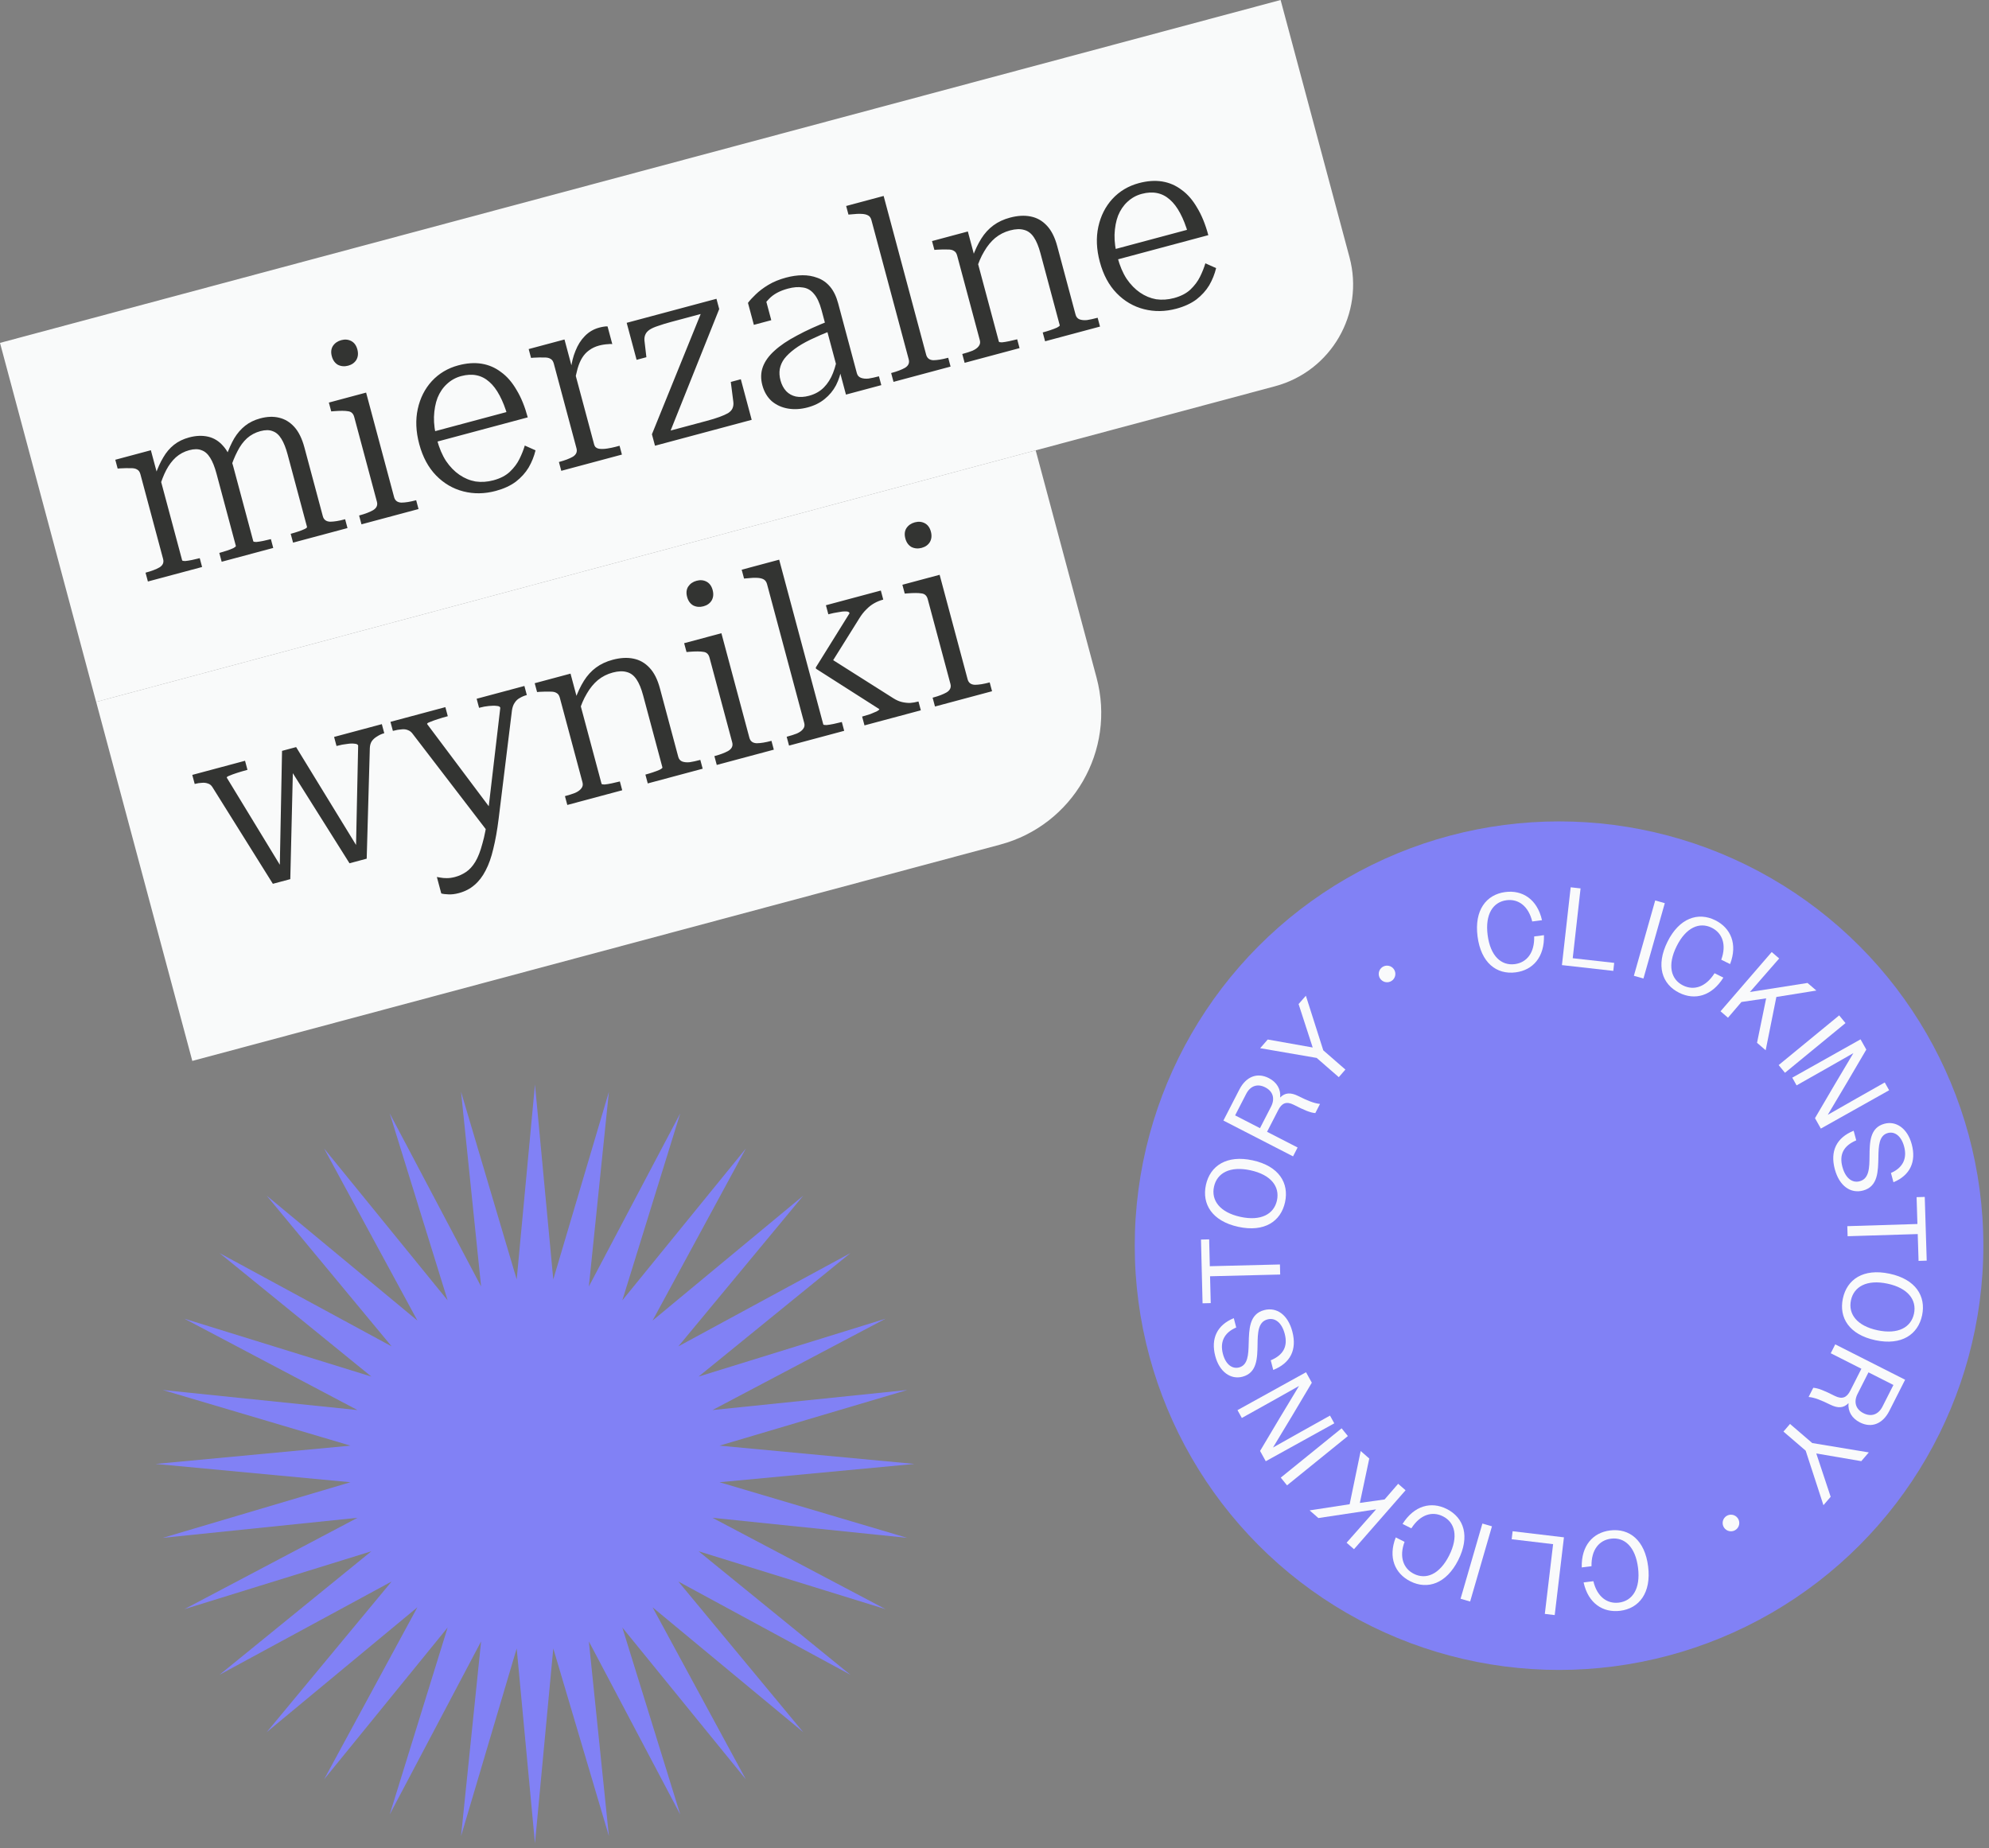
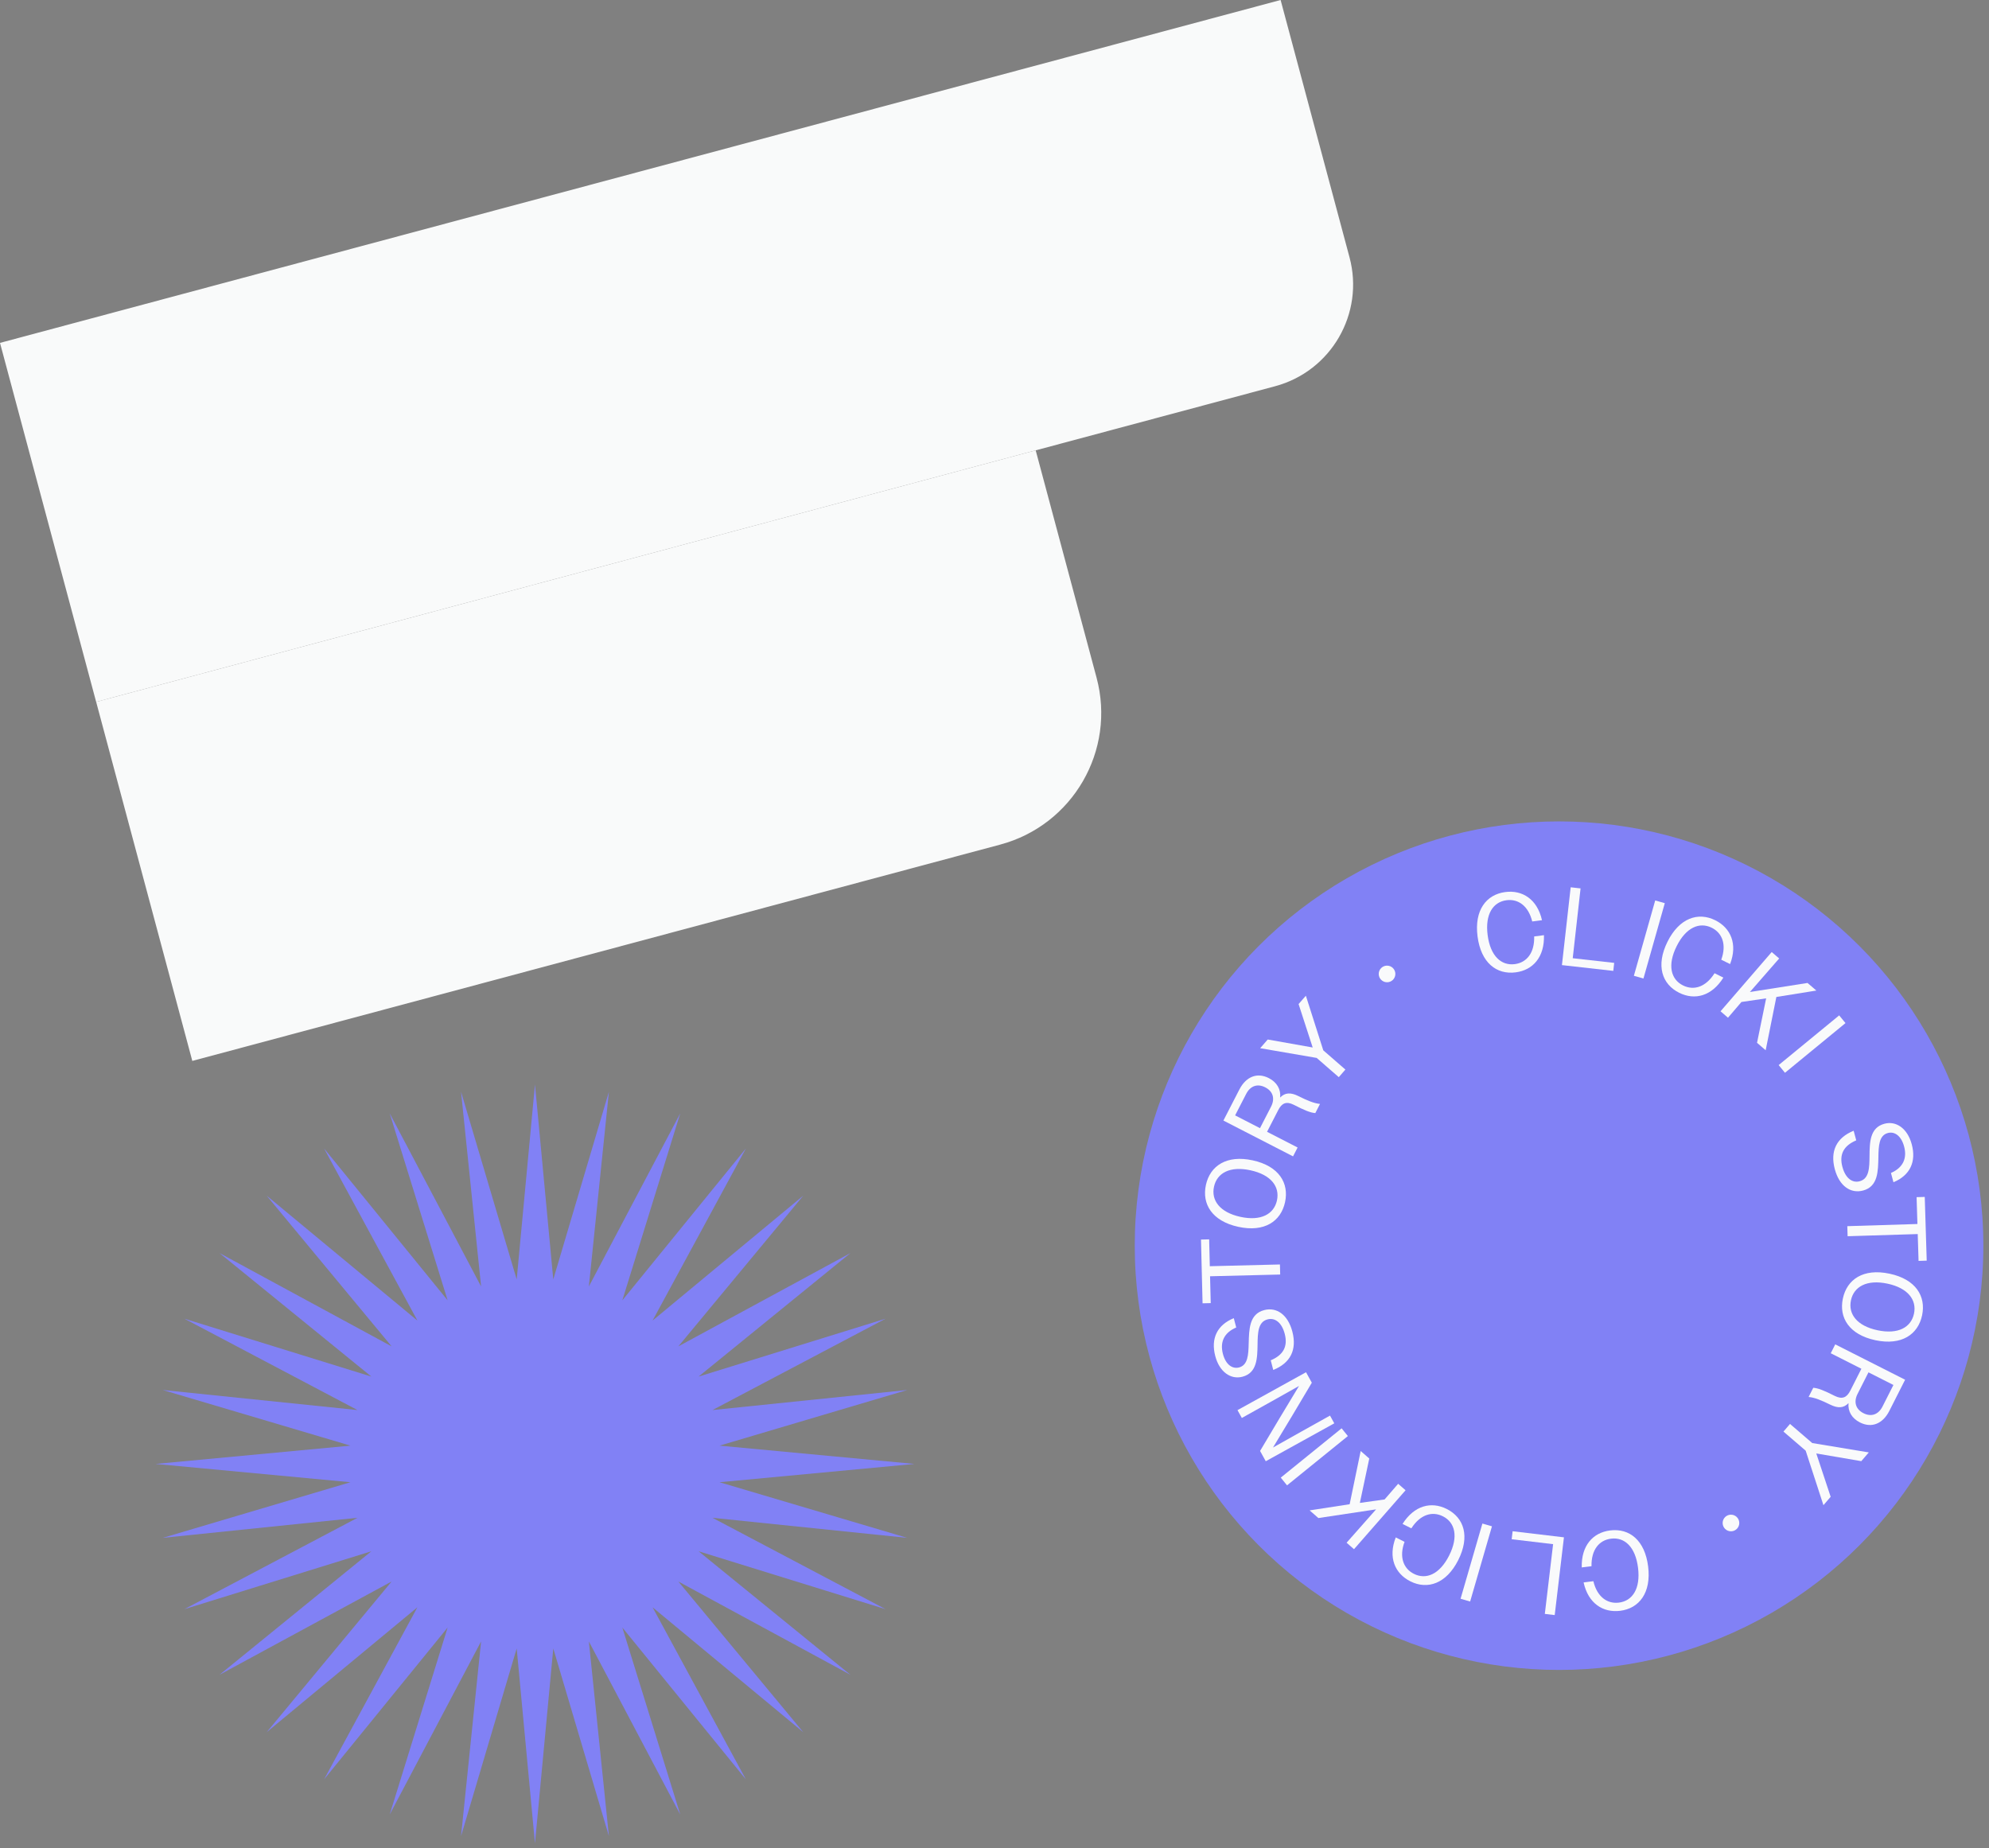
<svg xmlns="http://www.w3.org/2000/svg" width="325" height="302" viewBox="0 0 325 302" fill="none">
  <rect x="0" y="0" width="325" height="302" fill="#808080" stroke="none" />
  <style>
    @keyframes slow-rotate {
      from { transform: rotate(0deg); }
      to { transform: rotate(360deg); }
    }
    @keyframes gentle-scale {
      0%, 100% { transform: scale(1); }
      50% { transform: scale(0.8); }
    }


    .animate-circle, .animate-frame, .animate-star {
      transform-origin: center; 
      transform-box: fill-box; 
    }

    .animate-circle {
      animation: slow-rotate 25s ease-in-out infinite alternate; 
    }

    .animate-frame {
       animation: gentle-scale 12s ease-in-out infinite alternate; 
    }

    .animate-star {
      animation: slow-rotate 35s ease-in-out alternate-reverse infinite, gentle-scale 9s ease-in-out infinite alternate; 
    }
  </style>
  <g class="circle animate-circle">
    <circle cx="254.747" cy="203.56" r="69.332" fill="#8181F5" />
    <path d="M251.96 150.374L250.365 150.582C249.737 148.028 248.074 146.862 246.17 147.109C243.959 147.397 242.634 149.395 243.08 152.821C243.526 156.247 245.319 157.838 247.512 157.553C249.47 157.298 250.756 155.711 250.683 153.029L252.279 152.821C252.392 156.383 250.496 158.528 247.669 158.896C244.533 159.305 241.99 157.332 241.431 153.036C240.873 148.758 242.842 146.179 245.96 145.773C248.751 145.409 251.18 146.936 251.96 150.374Z" fill="#F9FAFB" />
    <path d="M255.218 157.713L256.647 144.997L258.263 145.179L256.982 156.587L263.757 157.348L263.61 158.656L255.218 157.713Z" fill="#F9FAFB" />
    <path d="M266.973 159.458L270.459 147.147L272.025 147.59L268.539 159.901L266.973 159.458Z" fill="#F9FAFB" />
    <path d="M282.694 157.544L281.253 156.829C282.152 154.357 281.418 152.463 279.699 151.61C277.701 150.62 275.488 151.542 273.953 154.637C272.418 157.732 273.023 160.052 275.004 161.035C276.773 161.912 278.725 161.309 280.156 159.04L281.597 159.755C279.71 162.777 276.941 163.506 274.387 162.239C271.554 160.833 270.538 157.779 272.463 153.898C274.38 150.033 277.45 148.985 280.267 150.382C282.789 151.633 283.958 154.253 282.694 157.544Z" fill="#F9FAFB" />
    <path d="M281.133 165.26L289.496 155.575L290.714 156.627L285.931 162.109L295.349 160.629L296.788 161.871L290.255 162.92L288.508 171.628L287.097 170.409L288.586 163.146L284.547 163.74L282.351 166.311L281.133 165.26Z" fill="#F9FAFB" />
    <path d="M290.63 174.049L300.519 165.929L301.552 167.187L291.663 175.307L290.63 174.049Z" fill="#F9FAFB" />
-     <path d="M292.854 176.107L304.011 169.843L304.951 171.517L301.834 176.83L298.653 182.18L303.353 179.499L307.967 176.888L308.682 178.164L297.525 184.427L296.567 182.722L299.662 177.442L302.842 172.093L298.158 174.764L293.561 177.366L292.854 176.107Z" fill="#F9FAFB" />
    <path d="M299.804 191.06C299.011 188.112 300.085 185.911 302.885 184.78L303.307 186.351C301.235 187.23 300.502 188.658 301.047 190.688C301.546 192.541 302.656 193.36 303.874 193.032C305.427 192.614 305.462 190.845 305.477 188.929C305.499 186.689 305.515 184.281 307.915 183.636C309.804 183.128 311.671 184.367 312.378 186.998C313.147 189.857 312.095 192.071 309.388 193.196L308.98 191.678C310.929 190.832 311.656 189.312 311.129 187.352C310.664 185.622 309.586 184.852 308.474 185.151C307.027 185.54 306.955 187.244 306.926 189.107C306.873 191.374 306.886 193.888 304.432 194.548C302.402 195.093 300.549 193.831 299.804 191.06Z" fill="#F9FAFB" />
    <path d="M301.847 200.373L313.303 200.019L313.168 195.634L314.502 195.593L314.823 206.007L313.49 206.048L313.354 201.663L301.898 202.017L301.847 200.373Z" fill="#F9FAFB" />
    <path d="M301.12 212.205C301.783 209.075 304.453 207.23 308.745 208.139C313.019 209.043 314.73 211.816 314.068 214.945C313.406 218.075 310.718 219.916 306.444 219.012C302.151 218.103 300.458 215.335 301.12 212.205ZM302.444 212.485C301.967 214.738 303.426 216.673 306.788 217.384C310.15 218.096 312.268 216.919 312.745 214.665C313.218 212.43 311.762 210.478 308.4 209.766C305.038 209.054 302.917 210.25 302.444 212.485Z" fill="#F9FAFB" />
    <path d="M299.876 219.689L311.293 225.468L308.717 230.556C307.66 232.644 305.849 233.428 303.909 232.445C302.571 231.768 301.923 230.62 302.044 229.289C301.255 230.118 300.315 230.155 299.083 229.552C297.607 228.825 296.522 228.378 295.525 228.283L296.285 226.783C297.094 226.844 298.016 227.208 299.826 228.125C301.041 228.719 301.771 228.372 302.34 227.246L304.148 223.675L299.142 221.14L299.876 219.689ZM307.6 229.848L309.384 226.325L305.306 224.261L303.523 227.784C302.871 229.072 303.184 230.275 304.488 230.936C305.809 231.604 306.956 231.12 307.6 229.848Z" fill="#F9FAFB" />
    <path d="M292.486 232.693L296.118 235.815L305.359 237.346L304.132 238.774L296.778 237.515L299.128 244.596L297.948 245.969L295.046 237.062L291.414 233.941L292.486 232.693Z" fill="#F9FAFB" />
    <path d="M258.758 258.59L260.355 258.392C260.966 260.95 262.622 262.126 264.527 261.89C266.74 261.616 268.078 259.627 267.653 256.199C267.229 252.77 265.446 251.167 263.251 251.439C261.292 251.682 259.995 253.26 260.051 255.943L258.455 256.14C258.364 252.578 260.273 250.445 263.103 250.094C266.241 249.706 268.772 251.695 269.304 255.994C269.834 260.275 267.85 262.842 264.73 263.228C261.936 263.574 259.516 262.032 258.758 258.59Z" fill="#F9FAFB" />
    <path d="M255.546 251.222L254.038 263.928L252.422 263.736L253.775 252.337L247.005 251.533L247.16 250.226L255.546 251.222Z" fill="#F9FAFB" />
    <path d="M243.783 249.424L240.218 261.712L238.655 261.259L242.221 248.97L243.783 249.424Z" fill="#F9FAFB" />
    <path d="M228.065 251.234L229.502 251.958C228.587 254.424 229.309 256.323 231.023 257.186C233.014 258.19 235.233 257.281 236.787 254.195C238.342 251.11 237.752 248.787 235.777 247.791C234.014 246.903 232.058 247.494 230.612 249.754L229.176 249.03C231.081 246.019 233.855 245.308 236.402 246.592C239.226 248.014 240.222 251.075 238.273 254.944C236.332 258.796 233.255 259.825 230.447 258.411C227.933 257.144 226.78 254.516 228.065 251.234Z" fill="#F9FAFB" />
    <path d="M229.667 243.531L221.242 253.162L220.031 252.103L224.849 246.651L215.422 248.071L213.991 246.819L220.531 245.813L222.334 237.116L223.737 238.344L222.2 245.597L226.243 245.03L228.456 242.472L229.667 243.531Z" fill="#F9FAFB" />
    <path d="M220.242 234.673L210.3 242.729L209.276 241.465L219.217 233.409L220.242 234.673Z" fill="#F9FAFB" />
    <path d="M218.021 232.593L206.824 238.787L205.895 237.107L209.046 231.813L212.26 226.484L207.543 229.135L202.914 231.717L202.206 230.437L213.403 224.244L214.349 225.955L211.222 231.215L208.007 236.545L212.708 233.903L217.322 231.329L218.021 232.593Z" fill="#F9FAFB" />
    <path d="M211.17 217.607C211.944 220.56 210.855 222.754 208.048 223.867L207.636 222.294C209.714 221.428 210.456 220.005 209.924 217.972C209.437 216.115 208.333 215.289 207.113 215.609C205.557 216.017 205.51 217.786 205.483 219.702C205.446 221.941 205.415 224.349 203.01 224.979C201.118 225.475 199.26 224.223 198.57 221.589C197.819 218.724 198.885 216.517 201.599 215.409L201.998 216.93C200.043 217.763 199.306 219.279 199.82 221.242C200.274 222.975 201.347 223.752 202.461 223.46C203.911 223.08 203.994 221.377 204.035 219.514C204.103 217.248 204.106 214.734 206.564 214.09C208.597 213.557 210.443 214.831 211.17 217.607Z" fill="#F9FAFB" />
    <path d="M209.181 208.277L197.723 208.561L197.832 212.947L196.498 212.98L196.24 202.564L197.574 202.531L197.682 206.917L209.14 206.633L209.181 208.277Z" fill="#F9FAFB" />
    <path d="M209.974 196.46C209.291 199.586 206.609 201.414 202.323 200.478C198.055 199.545 196.362 196.762 197.044 193.637C197.727 190.511 200.427 188.687 204.695 189.619C208.981 190.556 210.657 193.335 209.974 196.46ZM208.652 196.172C209.144 193.922 207.697 191.978 204.34 191.245C200.982 190.511 198.857 191.675 198.366 193.925C197.878 196.158 199.321 198.119 202.678 198.852C206.036 199.586 208.165 198.404 208.652 196.172Z" fill="#F9FAFB" />
    <path d="M211.282 188.966L199.903 183.114L202.512 178.042C203.582 175.961 205.398 175.189 207.332 176.184C208.665 176.87 209.306 178.021 209.176 179.353C209.97 178.528 210.911 178.498 212.138 179.108C213.61 179.845 214.692 180.299 215.688 180.4L214.919 181.895C214.11 181.829 213.191 181.459 211.386 180.531C210.175 179.928 209.443 180.271 208.867 181.393L207.035 184.953L212.026 187.52L211.282 188.966ZM203.624 178.758L201.817 182.269L205.881 184.359L207.687 180.848C208.348 179.564 208.043 178.359 206.742 177.69C205.426 177.012 204.276 177.49 203.624 178.758Z" fill="#F9FAFB" />
    <path d="M218.755 176.024L215.143 172.88L205.911 171.29L207.147 169.87L214.493 171.176L212.188 164.079L213.377 162.715L216.223 171.639L219.835 174.783L218.755 176.024Z" fill="#F9FAFB" />
    <circle cx="226.642" cy="159.157" r="1.359" fill="#F9FAFB" />
    <circle cx="282.837" cy="248.879" r="1.359" fill="#F9FAFB" />
  </g>
  <g class="frame animate-frame">
    <path d="M0 56.033L209.25 2.2523e-05L220.509 42.046C222.967 51.227 217.518 60.662 208.337 63.12L15.71 114.702L0 56.033Z" fill="#F9FAFA" />
    <path d="M15.712 114.7L169.23 73.591L179.179 110.748C182.361 122.629 175.309 134.839 163.428 138.021L31.423 173.369L15.712 114.7Z" fill="#F9FAFA" />
-     <path d="M24.167 95.026L23.78 93.583L23.858 93.562C24.769 93.318 25.502 93.038 26.058 92.722C26.608 92.38 26.806 91.923 26.653 91.35L22.944 77.501C22.84 77.111 22.659 76.853 22.402 76.727C22.165 76.567 21.811 76.495 21.341 76.509C20.89 76.491 20.335 76.5 19.676 76.537L19.226 76.574L18.839 75.131L24.652 73.574L25.749 77.67L26.116 77.948L29.762 91.563C29.782 91.641 29.947 91.681 30.253 91.682C30.579 91.651 30.954 91.592 31.377 91.507C31.8 91.421 32.194 91.33 32.558 91.232L32.636 91.212L33.022 92.655L24.167 95.026ZM44.648 89.542L36.221 91.798L35.835 90.355L35.913 90.334C36.277 90.237 36.664 90.119 37.073 89.982C37.482 89.844 37.836 89.708 38.134 89.572C38.425 89.41 38.56 89.291 38.539 89.213L35.374 77.392C35.081 76.3 34.741 75.444 34.351 74.823C33.955 74.177 33.481 73.76 32.93 73.573C32.397 73.353 31.728 73.352 30.921 73.567C30.089 73.79 29.358 74.181 28.727 74.74C28.122 75.293 27.598 75.99 27.155 76.834C26.731 77.644 26.352 78.623 26.019 79.772L25.366 77.647C25.759 76.511 26.197 75.543 26.68 74.745C27.156 73.921 27.739 73.235 28.428 72.688C29.118 72.141 29.944 71.739 30.906 71.481C32.025 71.182 33.059 71.142 34.01 71.361C34.96 71.58 35.779 72.086 36.464 72.878C37.176 73.662 37.727 74.783 38.117 76.24L41.387 88.45C41.408 88.528 41.572 88.568 41.879 88.569C42.205 88.538 42.579 88.479 43.002 88.394C43.452 88.301 43.858 88.206 44.222 88.109L44.261 88.098L44.648 89.542ZM56.78 86.293L47.886 88.675L47.499 87.231L47.577 87.21C47.941 87.113 48.328 86.996 48.737 86.858C49.146 86.721 49.487 86.588 49.759 86.459C50.057 86.323 50.192 86.204 50.164 86.1L46.999 74.279C46.707 73.187 46.366 72.331 45.977 71.71C45.581 71.064 45.107 70.647 44.555 70.46C44.022 70.24 43.353 70.239 42.547 70.454C41.715 70.677 40.983 71.068 40.352 71.627C39.748 72.18 39.227 72.89 38.791 73.76C38.348 74.603 37.947 75.602 37.587 76.758L36.934 74.633C37.346 73.464 37.79 72.467 38.266 71.643C38.768 70.811 39.364 70.122 40.054 69.575C40.743 69.028 41.569 68.626 42.532 68.368C43.65 68.069 44.671 68.032 45.596 68.258C46.547 68.478 47.378 68.98 48.09 69.764C48.802 70.549 49.353 71.67 49.743 73.126L52.751 84.362C52.904 84.934 53.304 85.231 53.951 85.253C54.591 85.249 55.366 85.125 56.277 84.881L56.394 84.85L56.78 86.293ZM56.888 59.758C56.29 59.918 55.734 59.871 55.22 59.619C54.726 59.333 54.391 58.865 54.217 58.215C54.043 57.565 54.102 57.005 54.395 56.537C54.714 56.061 55.172 55.744 55.77 55.583C56.368 55.423 56.911 55.473 57.399 55.733C57.886 55.992 58.217 56.447 58.391 57.097C58.565 57.748 58.51 58.32 58.224 58.815C57.931 59.283 57.486 59.597 56.888 59.758ZM59.822 64.156L64.397 81.243C64.55 81.815 64.951 82.112 65.597 82.134C66.237 82.13 67.025 82.003 67.962 81.752L68.001 81.742L68.387 83.185L59.064 85.682L58.677 84.238L58.755 84.217C59.665 83.974 60.399 83.694 60.955 83.377C61.531 83.028 61.742 82.567 61.588 81.995L57.88 68.146C57.727 67.574 57.392 67.26 56.875 67.203C56.377 67.113 55.609 67.11 54.572 67.192L54.122 67.229L53.736 65.786L59.822 64.156ZM71.412 71.881C71.775 73.233 72.264 74.384 72.881 75.334C73.523 76.277 74.254 77.029 75.073 77.59C75.893 78.151 76.77 78.515 77.707 78.682C78.663 78.817 79.635 78.751 80.623 78.487C81.742 78.187 82.635 77.725 83.304 77.1C83.992 76.442 84.516 75.744 84.876 75.007C85.255 74.236 85.546 73.503 85.75 72.808L87.507 73.591C87.269 74.575 86.892 75.512 86.378 76.402C85.857 77.266 85.158 78.039 84.281 78.72C83.397 79.374 82.305 79.876 81.005 80.224C79.184 80.712 77.421 80.738 75.716 80.302C74.011 79.867 72.524 78.997 71.254 77.693C69.985 76.388 69.069 74.683 68.505 72.576C67.954 70.521 67.874 68.606 68.262 66.829C68.65 65.053 69.415 63.538 70.557 62.285C71.725 61.025 73.167 60.165 74.883 59.705C76.261 59.336 77.534 59.246 78.699 59.436C79.865 59.625 80.921 60.081 81.867 60.803C82.832 61.493 83.677 62.465 84.403 63.719C85.149 64.941 85.758 66.437 86.232 68.205L70.744 72.352L70.295 70.675L83.715 67.081L82.967 68.034C82.579 66.689 82.135 65.553 81.636 64.628C81.131 63.676 80.57 62.934 79.954 62.403C79.33 61.845 78.635 61.487 77.869 61.33C77.102 61.173 76.263 61.217 75.353 61.461C74.469 61.697 73.692 62.128 73.024 62.753C72.374 63.345 71.864 64.095 71.494 65.002C71.15 65.903 70.955 66.945 70.909 68.127C70.882 69.277 71.05 70.528 71.412 71.881ZM99.274 53.341L100.047 56.228C99.844 56.198 99.622 56.202 99.381 56.239C99.133 56.249 98.876 56.276 98.609 56.32C98.367 56.357 98.13 56.407 97.896 56.469C97.272 56.636 96.727 56.894 96.263 57.241C95.817 57.555 95.439 57.963 95.127 58.465C94.835 58.933 94.587 59.516 94.382 60.211C94.198 60.874 94.022 61.674 93.854 62.61L93.251 60.514C93.382 59.336 93.642 58.277 94.031 57.337C94.413 56.37 94.922 55.565 95.558 54.921C96.213 54.244 96.996 53.784 97.906 53.54C98.166 53.47 98.416 53.417 98.657 53.38C98.924 53.337 99.13 53.324 99.274 53.341ZM91.713 76.939L91.326 75.495L91.404 75.475C92.314 75.231 93.048 74.951 93.604 74.635C94.153 74.292 94.352 73.835 94.198 73.263L90.49 59.414C90.385 59.024 90.205 58.766 89.948 58.639C89.71 58.48 89.356 58.407 88.886 58.422C88.435 58.403 87.88 58.413 87.221 58.45L86.771 58.486L86.385 57.043L92.237 55.476L93.636 60.704L93.808 60.407L97.088 72.656C97.186 73.02 97.441 73.245 97.853 73.329C98.259 73.388 98.716 73.377 99.225 73.297C99.733 73.216 100.182 73.124 100.572 73.02L101.235 72.842L101.621 74.285L91.713 76.939ZM109.279 71.106L108.488 70.649L115.471 68.779C116.303 68.556 116.999 68.342 117.557 68.137C118.141 67.925 118.614 67.714 118.977 67.506C119.332 67.271 119.569 67.013 119.689 66.73C119.827 66.414 119.873 66.067 119.828 65.689L119.411 62.414L121.049 61.975L122.825 68.607L107.026 72.838L106.524 70.966L114.758 50.658L115.528 51.037L109.676 52.604C108.818 52.834 108.097 53.055 107.513 53.267C106.947 53.446 106.487 53.653 106.132 53.887C105.803 54.115 105.578 54.37 105.459 54.653C105.333 54.91 105.279 55.231 105.299 55.616L105.619 58.373L104.019 58.801L102.4 52.755L117.068 48.827L117.518 50.504L109.279 71.106ZM135.579 52.399L135.997 53.959C134.66 54.484 133.474 54.997 132.437 55.498C131.4 55.998 130.534 56.509 129.837 57.03C129.141 57.551 128.584 58.076 128.169 58.606C127.779 59.128 127.527 59.697 127.413 60.313C127.319 60.896 127.358 61.513 127.532 62.163C127.72 62.865 128.031 63.451 128.463 63.92C128.888 64.364 129.412 64.656 130.035 64.795C130.684 64.928 131.398 64.89 132.179 64.681C133.167 64.417 133.979 63.962 134.615 63.318C135.251 62.674 135.75 61.885 136.113 60.952C136.496 59.985 136.75 58.956 136.875 57.863L137.538 60.027C137.373 61.075 137.062 62.05 136.607 62.952C136.145 63.828 135.524 64.58 134.744 65.207C133.99 65.827 133.067 66.283 131.975 66.575C130.857 66.875 129.787 66.938 128.765 66.766C127.743 66.594 126.855 66.19 126.1 65.556C125.364 64.889 124.853 64.023 124.568 62.957C124.282 61.89 124.308 60.894 124.645 59.967C124.982 59.041 125.611 58.162 126.531 57.33C127.47 56.465 128.697 55.635 130.212 54.839C131.72 54.017 133.509 53.204 135.579 52.399ZM138.229 64.482L137.112 60.308L136.828 60.342L134.237 50.668C133.917 49.471 133.497 48.58 132.978 47.995C132.485 47.402 131.879 47.063 131.159 46.977C130.458 46.858 129.652 46.92 128.742 47.164C127.416 47.519 126.393 48.072 125.674 48.822C124.948 49.546 124.423 50.341 124.097 51.209C123.995 50.93 123.938 50.666 123.928 50.418C123.936 50.137 123.981 49.888 124.062 49.671C124.162 49.422 124.286 49.207 124.433 49.028C124.607 48.843 124.803 48.693 125.023 48.578L126.026 52.323L123.179 53.085L122.217 49.496C122.524 49.08 122.944 48.619 123.478 48.114C124.03 47.575 124.714 47.058 125.529 46.561C126.369 46.057 127.336 45.659 128.428 45.367C129.364 45.116 130.263 44.987 131.125 44.979C131.987 44.971 132.806 45.114 133.582 45.408C134.383 45.695 135.07 46.18 135.644 46.863C136.217 47.545 136.653 48.446 136.952 49.564L140.013 60.995C140.111 61.359 140.33 61.606 140.672 61.738C141.014 61.869 141.429 61.911 141.918 61.864C142.4 61.791 142.953 61.67 143.578 61.503L143.617 61.493L144.003 62.936L138.229 64.482ZM144.385 32.021L151.332 57.964C151.486 58.536 151.873 58.836 152.494 58.865C153.134 58.861 153.922 58.733 154.858 58.483L154.936 58.462L155.322 59.905L145.999 62.402L145.612 60.959L145.69 60.938C146.601 60.694 147.334 60.414 147.89 60.098C148.44 59.755 148.638 59.298 148.485 58.726L142.394 35.983C142.29 35.593 142.109 35.334 141.852 35.208C141.589 35.056 141.231 34.97 140.78 34.952C140.355 34.926 139.791 34.952 139.087 35.029L138.637 35.066L138.261 33.661L144.385 32.021ZM157.62 59.29L157.234 57.847L157.312 57.826C157.91 57.666 158.436 57.497 158.89 57.319C159.363 57.109 159.702 56.865 159.907 56.587C160.137 56.303 160.203 55.978 160.106 55.614L156.397 41.765C156.293 41.375 156.112 41.117 155.856 40.99C155.618 40.831 155.264 40.759 154.794 40.773C154.343 40.754 153.788 40.764 153.129 40.801L152.679 40.838L152.292 39.394L158.144 37.827L159.262 42.002L159.58 42.251L163.215 55.827C163.236 55.905 163.4 55.944 163.707 55.946C164.033 55.914 164.42 55.852 164.869 55.76C165.318 55.668 165.725 55.573 166.089 55.475L166.206 55.444L166.593 56.887L157.62 59.29ZM179.74 53.367L170.767 55.77L170.38 54.326L170.458 54.305C170.823 54.208 171.209 54.09 171.618 53.953C172.053 53.808 172.42 53.668 172.718 53.533C173.036 53.364 173.184 53.241 173.163 53.163L170.008 41.382C169.708 40.263 169.351 39.397 168.936 38.784C168.514 38.144 167.988 37.742 167.358 37.576C166.722 37.384 165.948 37.41 165.038 37.654C164.128 37.897 163.318 38.309 162.609 38.889C161.927 39.462 161.328 40.194 160.814 41.084C160.293 41.948 159.856 42.971 159.503 44.153L158.872 42.106C159.302 40.904 159.791 39.867 160.338 38.996C160.886 38.124 161.543 37.405 162.311 36.837C163.078 36.269 163.982 35.846 165.023 35.567C166.271 35.233 167.397 35.169 168.399 35.374C169.428 35.572 170.315 36.073 171.059 36.877C171.797 37.655 172.361 38.773 172.751 40.229L175.749 51.425C175.847 51.789 176.054 52.04 176.369 52.179C176.711 52.31 177.127 52.352 177.616 52.305C178.098 52.232 178.651 52.111 179.275 51.944L179.353 51.923L179.74 53.367ZM182.617 42.102C182.979 43.455 183.469 44.606 184.085 45.556C184.728 46.498 185.459 47.25 186.278 47.811C187.097 48.372 187.975 48.737 188.912 48.904C189.868 49.038 190.84 48.973 191.828 48.708C192.946 48.409 193.84 47.947 194.509 47.322C195.196 46.663 195.72 45.966 196.08 45.228C196.459 44.458 196.751 43.725 196.955 43.029L198.712 43.813C198.473 44.797 198.097 45.733 197.583 46.624C197.062 47.488 196.363 48.26 195.486 48.941C194.602 49.596 193.51 50.097 192.21 50.446C190.389 50.933 188.626 50.959 186.921 50.524C185.216 50.089 183.728 49.219 182.459 47.914C181.19 46.609 180.274 44.904 179.709 42.797C179.159 40.743 179.078 38.827 179.467 37.051C179.855 35.275 180.62 33.76 181.762 32.506C182.929 31.246 184.371 30.386 186.088 29.926C187.466 29.557 188.738 29.468 189.904 29.657C191.07 29.847 192.125 30.303 193.071 31.025C194.036 31.714 194.882 32.686 195.608 33.941C196.353 35.163 196.963 36.658 197.436 38.427L181.949 42.574L181.5 40.896L194.92 37.303L194.171 38.256C193.783 36.91 193.34 35.775 192.841 34.849C192.335 33.898 191.775 33.156 191.158 32.624C190.535 32.066 189.84 31.709 189.073 31.552C188.307 31.395 187.468 31.438 186.558 31.682C185.674 31.919 184.897 32.35 184.228 32.975C183.579 33.567 183.069 34.316 182.698 35.224C182.354 36.124 182.159 37.166 182.114 38.349C182.087 39.499 182.255 40.75 182.617 42.102ZM47.873 125.317L47.434 143.663L44.586 144.426L34.713 128.632C34.518 128.322 34.27 128.123 33.968 128.037C33.659 127.925 33.329 127.888 32.977 127.926C32.618 127.939 32.243 127.997 31.853 128.102L31.814 128.112L31.417 126.63L40.039 124.321L40.436 125.803L40.358 125.824C39.785 125.978 39.243 126.137 38.73 126.302C38.217 126.467 37.798 126.621 37.474 126.764C37.169 126.873 37.03 126.98 37.058 127.084L46.163 142.038L45.705 142.203L46.086 122.702L48.387 122.086L58.568 138.717L58.16 138.909L58.522 121.838C58.473 121.656 58.279 121.555 57.939 121.534C57.618 121.481 57.204 121.494 56.696 121.575C56.207 121.622 55.663 121.726 55.065 121.886L54.987 121.907L54.59 120.425L62.392 118.335L62.789 119.818L62.75 119.828C62.36 119.933 61.987 120.102 61.632 120.337C61.27 120.545 60.977 120.805 60.754 121.115C60.556 121.419 60.448 121.796 60.429 122.247L59.918 140.32L57.109 141.072L47.207 125.328L47.873 125.317ZM80.782 132.977L80.698 134.379L79.554 135.731L67.478 119.984C67.25 119.654 66.982 119.434 66.673 119.321C66.357 119.183 65.997 119.14 65.593 119.192C65.208 119.212 64.756 119.291 64.236 119.43L64.197 119.441L63.8 117.958L72.772 115.556L73.169 117.038L73.091 117.059C72.571 117.198 72.054 117.351 71.541 117.516C71.028 117.681 70.596 117.839 70.246 117.988C69.915 118.105 69.763 118.215 69.791 118.319L80.782 132.977ZM81.472 133.838C81.242 135.683 80.952 137.308 80.603 138.711C80.28 140.107 79.859 141.293 79.34 142.269C78.847 143.237 78.236 144.027 77.508 144.64C76.807 145.246 75.962 145.682 74.973 145.946C74.349 146.113 73.782 146.182 73.272 146.151C72.795 146.139 72.406 146.09 72.104 146.004L71.383 143.312C71.468 143.317 71.658 143.35 71.953 143.41C72.248 143.471 72.604 143.501 73.022 143.5C73.44 143.5 73.883 143.437 74.352 143.312C75.002 143.138 75.598 142.866 76.141 142.498C76.709 142.123 77.216 141.569 77.661 140.837C78.106 140.105 78.494 139.109 78.826 137.849C79.19 136.609 79.484 135.053 79.708 133.181L79.775 132.494L81.747 115.661C81.699 115.479 81.504 115.377 81.164 115.357C80.817 115.311 80.386 115.314 79.871 115.369C79.382 115.416 78.891 115.506 78.397 115.638L78.28 115.67L77.883 114.187L85.685 112.098L86.082 113.58L86.043 113.591C85.653 113.695 85.29 113.848 84.953 114.05C84.61 114.225 84.33 114.481 84.114 114.818C83.89 115.129 83.737 115.546 83.655 116.07L81.472 133.838ZM92.698 131.542L92.311 130.099L92.389 130.078C92.987 129.918 93.513 129.749 93.968 129.572C94.441 129.361 94.78 129.117 94.984 128.84C95.215 128.555 95.281 128.231 95.183 127.866L91.475 114.018C91.371 113.627 91.19 113.369 90.933 113.243C90.695 113.084 90.341 113.011 89.871 113.025C89.421 113.007 88.865 113.016 88.207 113.053L87.757 113.09L87.37 111.647L93.222 110.08L94.339 114.254L94.657 114.503L98.292 128.079C98.313 128.157 98.477 128.197 98.784 128.198C99.11 128.167 99.498 128.105 99.947 128.012C100.396 127.92 100.803 127.825 101.167 127.728L101.284 127.696L101.67 129.14L92.698 131.542ZM114.817 125.619L105.844 128.022L105.458 126.578L105.536 126.558C105.9 126.46 106.287 126.343 106.696 126.205C107.131 126.061 107.498 125.921 107.796 125.785C108.113 125.617 108.261 125.493 108.24 125.415L105.085 113.634C104.786 112.516 104.429 111.65 104.014 111.036C103.591 110.397 103.066 109.994 102.436 109.828C101.799 109.636 101.026 109.662 100.115 109.906C99.205 110.15 98.396 110.562 97.687 111.142C97.004 111.715 96.406 112.446 95.891 113.337C95.37 114.201 94.933 115.224 94.581 116.405L93.949 114.358C94.38 113.156 94.869 112.119 95.416 111.248C95.963 110.377 96.62 109.657 97.388 109.089C98.156 108.521 99.06 108.098 100.1 107.82C101.349 107.485 102.474 107.421 103.477 107.626C104.505 107.825 105.392 108.326 106.137 109.13C106.875 109.908 107.439 111.025 107.829 112.481L110.827 123.677C110.924 124.042 111.131 124.293 111.447 124.431C111.789 124.563 112.204 124.605 112.693 124.557C113.175 124.484 113.728 124.364 114.352 124.197L114.43 124.176L114.817 125.619ZM114.942 99.079C114.344 99.239 113.788 99.193 113.274 98.94C112.78 98.655 112.445 98.187 112.271 97.537C112.097 96.886 112.156 96.327 112.449 95.859C112.768 95.383 113.226 95.065 113.824 94.905C114.422 94.745 114.965 94.794 115.453 95.054C115.94 95.314 116.271 95.769 116.445 96.419C116.62 97.069 116.564 97.641 116.278 98.136C115.986 98.605 115.54 98.919 114.942 99.079ZM117.876 103.478L122.451 120.565C122.605 121.137 123.005 121.434 123.652 121.456C124.291 121.452 125.08 121.324 126.016 121.073L126.055 121.063L126.441 122.506L117.118 125.003L116.731 123.56L116.809 123.539C117.719 123.295 118.453 123.015 119.009 122.699C119.585 122.35 119.796 121.889 119.643 121.317L115.934 107.468C115.781 106.896 115.446 106.581 114.929 106.525C114.431 106.435 113.664 106.431 112.627 106.514L112.177 106.551L111.79 105.107L117.876 103.478ZM150.463 116.074L141.256 118.539L140.87 117.096L140.987 117.065C141.351 116.967 141.75 116.846 142.186 116.702C142.614 116.531 142.977 116.378 143.275 116.243C143.566 116.081 143.702 115.961 143.681 115.883L133.343 109.286L133.291 109.091L138.815 100.212C138.759 100.004 138.552 99.906 138.193 99.918C137.827 99.905 137.394 99.951 136.893 100.058C136.41 100.131 135.961 100.223 135.545 100.335L135.35 100.387L134.953 98.905L143.926 96.502L144.323 97.984L144.245 98.005C143.751 98.138 143.274 98.335 142.815 98.597C142.355 98.86 141.93 99.197 141.538 99.608C141.14 99.993 140.766 100.47 140.416 101.037L135.616 108.719L135.339 107.372L146.012 114.13C146.481 114.423 146.938 114.621 147.384 114.724C147.83 114.828 148.275 114.876 148.719 114.869C149.156 114.835 149.582 114.763 149.998 114.651L150.076 114.63L150.463 116.074ZM127.315 91.46L134.523 118.377C134.544 118.455 134.721 118.491 135.054 118.486C135.38 118.454 135.768 118.392 136.217 118.3C136.666 118.208 137.073 118.113 137.437 118.015L137.554 117.984L137.94 119.427L128.929 121.84L128.542 120.397L128.62 120.376C129.218 120.216 129.745 120.047 130.199 119.87C130.672 119.659 131.011 119.415 131.215 119.138C131.446 118.853 131.512 118.529 131.414 118.164L125.335 95.46C125.237 95.096 125.056 94.838 124.793 94.685C124.529 94.533 124.172 94.448 123.721 94.429C123.296 94.403 122.731 94.429 122.027 94.506L121.577 94.543L121.191 93.1L127.315 91.46ZM150.601 89.53C150.002 89.691 149.447 89.644 148.933 89.392C148.438 89.106 148.104 88.638 147.93 87.988C147.756 87.338 147.815 86.778 148.108 86.31C148.426 85.834 148.885 85.516 149.483 85.356C150.081 85.196 150.624 85.246 151.112 85.505C151.599 85.765 151.93 86.22 152.104 86.87C152.278 87.52 152.222 88.093 151.937 88.587C151.644 89.056 151.199 89.37 150.601 89.53ZM153.534 93.929L158.11 111.016C158.263 111.588 158.663 111.885 159.31 111.907C159.95 111.903 160.738 111.775 161.675 111.525L161.714 111.514L162.1 112.958L152.776 115.454L152.39 114.011L152.468 113.99C153.378 113.746 154.111 113.466 154.668 113.15C155.243 112.801 155.454 112.34 155.301 111.768L151.593 97.919C151.439 97.347 151.104 97.032 150.588 96.976C150.09 96.886 149.322 96.883 148.285 96.965L147.835 97.002L147.449 95.559L153.534 93.929Z" fill="#333432" />
  </g>
  <g class="frame animate-frame">
    <path d="M149.416 239.227L117.569 242.217L148.236 251.309L116.419 248.031L144.703 262.963L114.149 253.501L138.962 273.688L110.842 258.442L131.254 283.067L106.629 262.654L121.873 290.775L101.688 265.962L111.151 296.516L96.218 268.232L99.496 300.049L90.405 269.382L87.414 301.229L84.427 269.382L75.333 300.049L78.61 268.232L63.678 296.516L73.141 265.962L52.956 290.775L68.2 262.654L43.575 283.067L63.987 258.442L35.867 273.685L60.68 253.501L30.125 262.963L58.413 248.031L26.595 251.309L57.263 242.217L25.416 239.227L57.263 236.24L26.595 227.146L58.413 230.423L30.125 215.491L60.68 224.953L35.869 204.769L63.987 220.013L43.575 195.387L68.203 215.8L52.956 187.679L73.141 212.493L63.678 181.938L78.61 210.225L75.333 178.408L84.427 209.075L87.414 177.229L90.405 209.075L99.496 178.408L96.218 210.225L111.151 181.938L101.688 212.493L121.875 187.682L106.629 215.8L131.254 195.387L110.842 220.015L138.962 204.769L114.149 224.953L144.703 215.491L116.419 230.423L148.236 227.146L117.569 236.24L149.416 239.227Z" fill="#8181F5" />
  </g>
</svg>